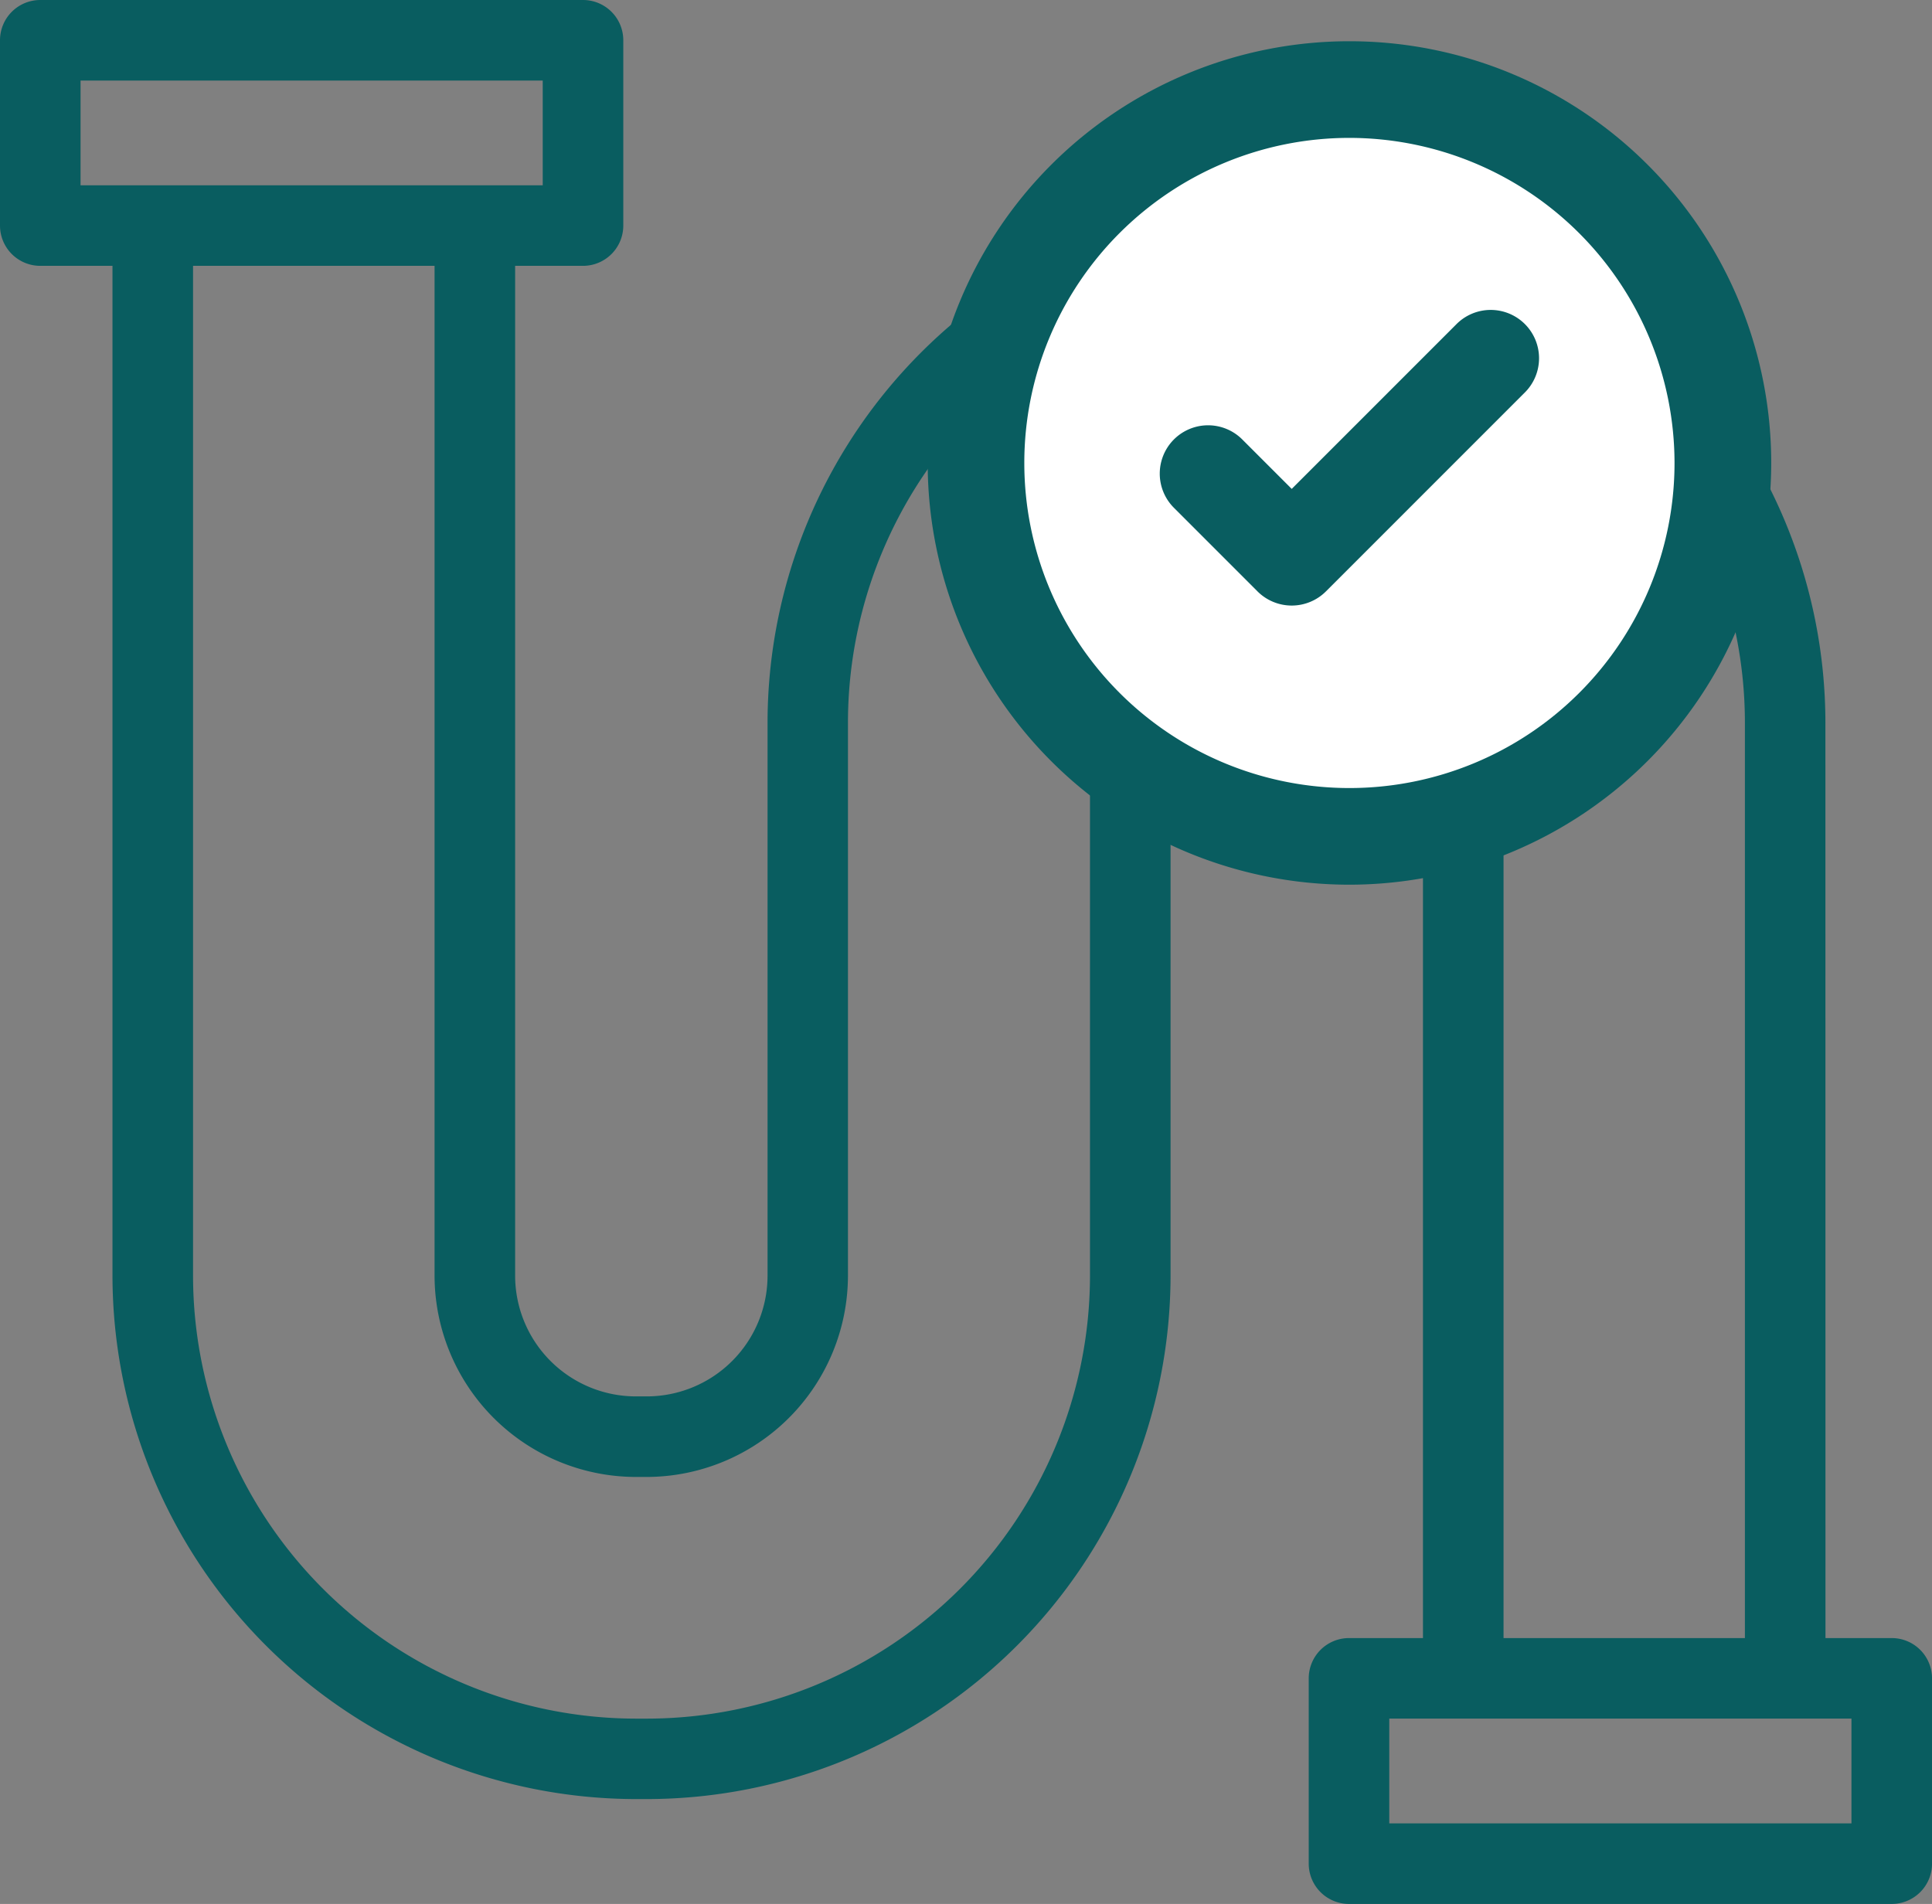
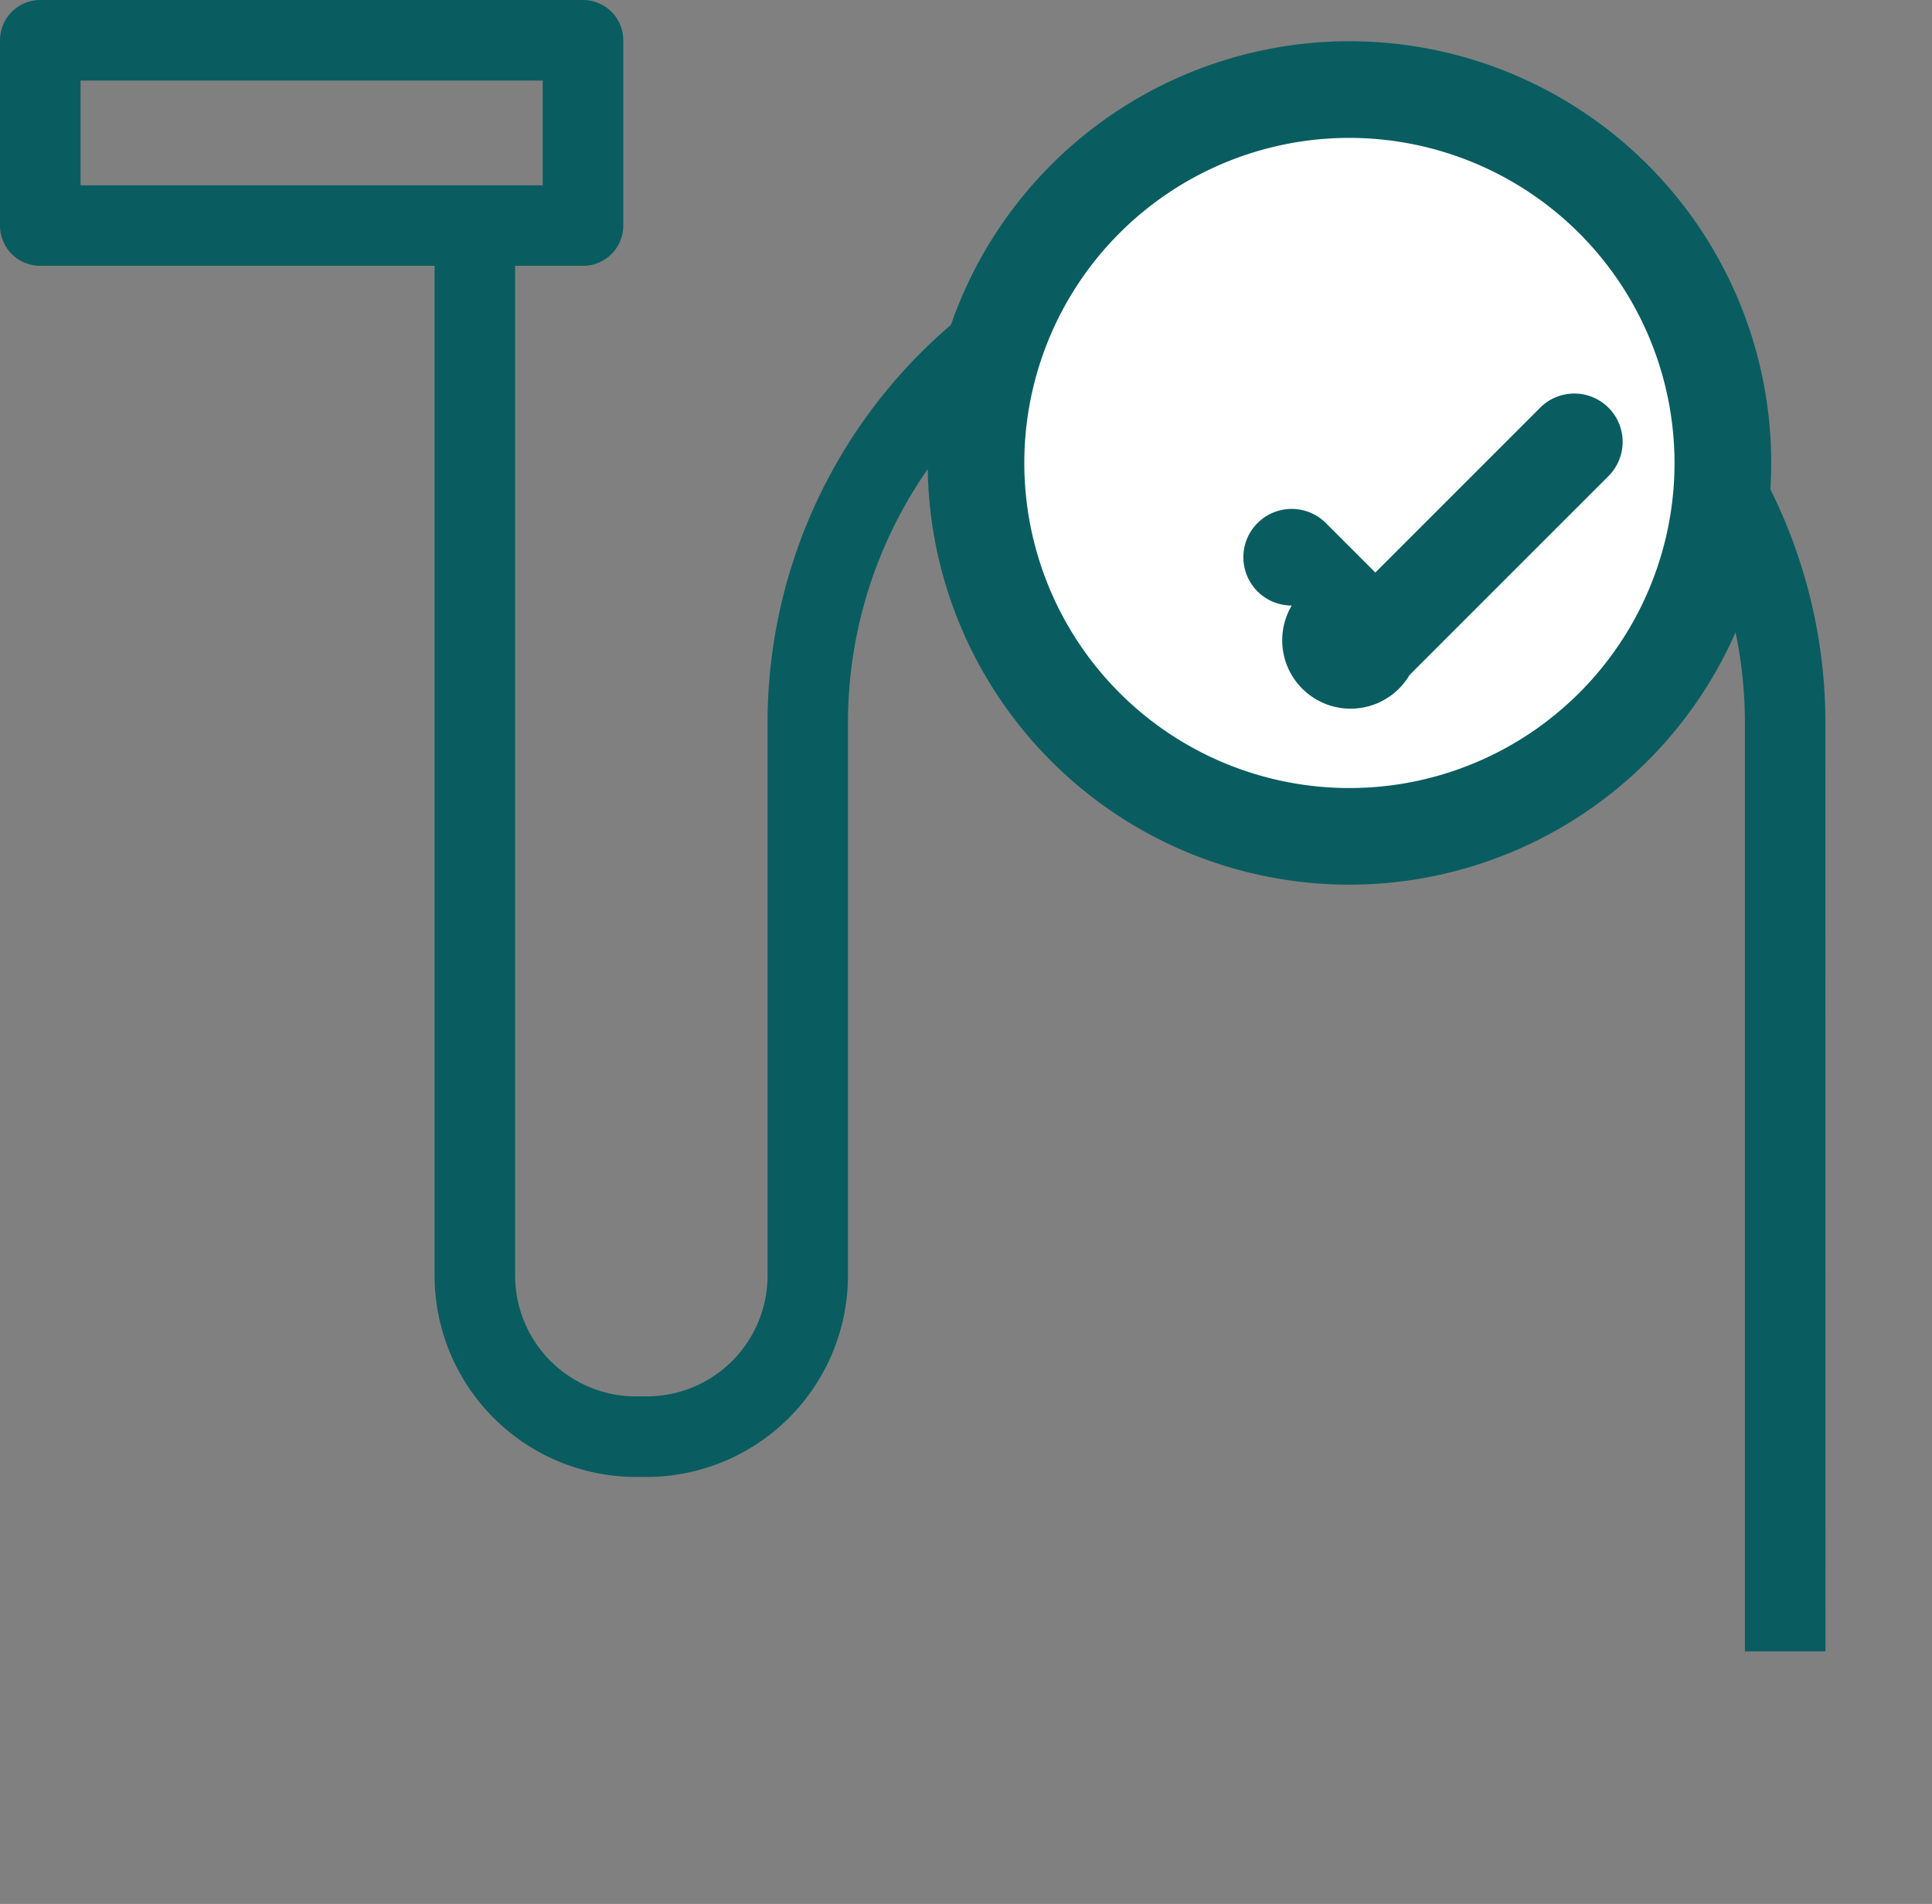
<svg xmlns="http://www.w3.org/2000/svg" width="86.329" height="85.083" viewBox="0 0 86.329 85.083">
  <rect x="0" y="0" width="86.329" height="85.083" fill="#808080" stroke="none" />
  <g id="Group_54654" data-name="Group 54654" transform="translate(-48.514 -150.72)">
    <path id="Path_230406" data-name="Path 230406" d="M124.151,221.926h-3.6v-41.51a19.819,19.819,0,0,0-19.8-19.8h-.479a19.818,19.818,0,0,0-19.8,19.8v24.715a9.009,9.009,0,0,1-9,9H71a9.009,9.009,0,0,1-9-9V156.613h3.6v48.518a5.4,5.4,0,0,0,5.4,5.4h.479a5.4,5.4,0,0,0,5.4-5.4V180.416a23.421,23.421,0,0,1,23.395-23.395h.479a23.422,23.422,0,0,1,23.395,23.395Z" transform="translate(5.932 2.591)" fill="#095d60" />
-     <path id="Path_230407" data-name="Path 230407" d="M75.88,228.526H75.4a23.421,23.421,0,0,1-23.395-23.395V156.613h3.6v48.518a19.817,19.817,0,0,0,19.8,19.8h.479a19.818,19.818,0,0,0,19.8-19.8V180.416a9.009,9.009,0,0,1,9-9h.479a9.009,9.009,0,0,1,9,9v41.51h-3.6v-41.51a5.405,5.405,0,0,0-5.4-5.4h-.479a5.405,5.405,0,0,0-5.4,5.4v24.715A23.422,23.422,0,0,1,75.88,228.526Z" transform="translate(1.535 2.591)" fill="#095d60" />
-     <path id="Path_230408" data-name="Path 230408" d="M115.185,213.447H90.934a1.8,1.8,0,0,1-1.8-1.8v-8.281a1.8,1.8,0,0,1,1.8-1.8h24.251a1.8,1.8,0,0,1,1.8,1.8v8.281A1.8,1.8,0,0,1,115.185,213.447Zm-22.452-3.6h20.652v-4.682H92.733Z" transform="translate(17.859 22.356)" fill="#095d60" />
    <path id="Path_230409" data-name="Path 230409" d="M74.565,162.6H50.314a1.8,1.8,0,0,1-1.8-1.8v-8.28a1.8,1.8,0,0,1,1.8-1.8H74.565a1.8,1.8,0,0,1,1.8,1.8v8.28A1.8,1.8,0,0,1,74.565,162.6ZM52.113,159H72.765v-4.68H52.113Z" transform="translate(0)" fill="#095d60" />
    <circle id="Ellipse_1145" data-name="Ellipse 1145" cx="16.686" cy="16.686" r="16.686" transform="translate(92.124 154.722)" fill="#fff" />
    <path id="Path_230410" data-name="Path 230410" d="M96.151,189.692A18.846,18.846,0,1,1,115,170.845,18.867,18.867,0,0,1,96.151,189.692Zm0-33.373a14.527,14.527,0,1,0,14.528,14.526A14.543,14.543,0,0,0,96.151,156.319Z" transform="translate(12.659 0.563)" fill="#095d60" />
-     <path id="Path_230411" data-name="Path 230411" d="M90.406,173.546h0a2.163,2.163,0,0,1-1.527-.632l-3.736-3.737a2.159,2.159,0,0,1,3.054-3.054l2.21,2.21,7.347-7.348a2.16,2.16,0,1,1,3.054,3.055l-8.873,8.874A2.163,2.163,0,0,1,90.406,173.546Z" transform="translate(15.826 4.235)" fill="#095d60" />
+     <path id="Path_230411" data-name="Path 230411" d="M90.406,173.546h0a2.163,2.163,0,0,1-1.527-.632a2.159,2.159,0,0,1,3.054-3.054l2.21,2.21,7.347-7.348a2.16,2.16,0,1,1,3.054,3.055l-8.873,8.874A2.163,2.163,0,0,1,90.406,173.546Z" transform="translate(15.826 4.235)" fill="#095d60" />
  </g>
</svg>